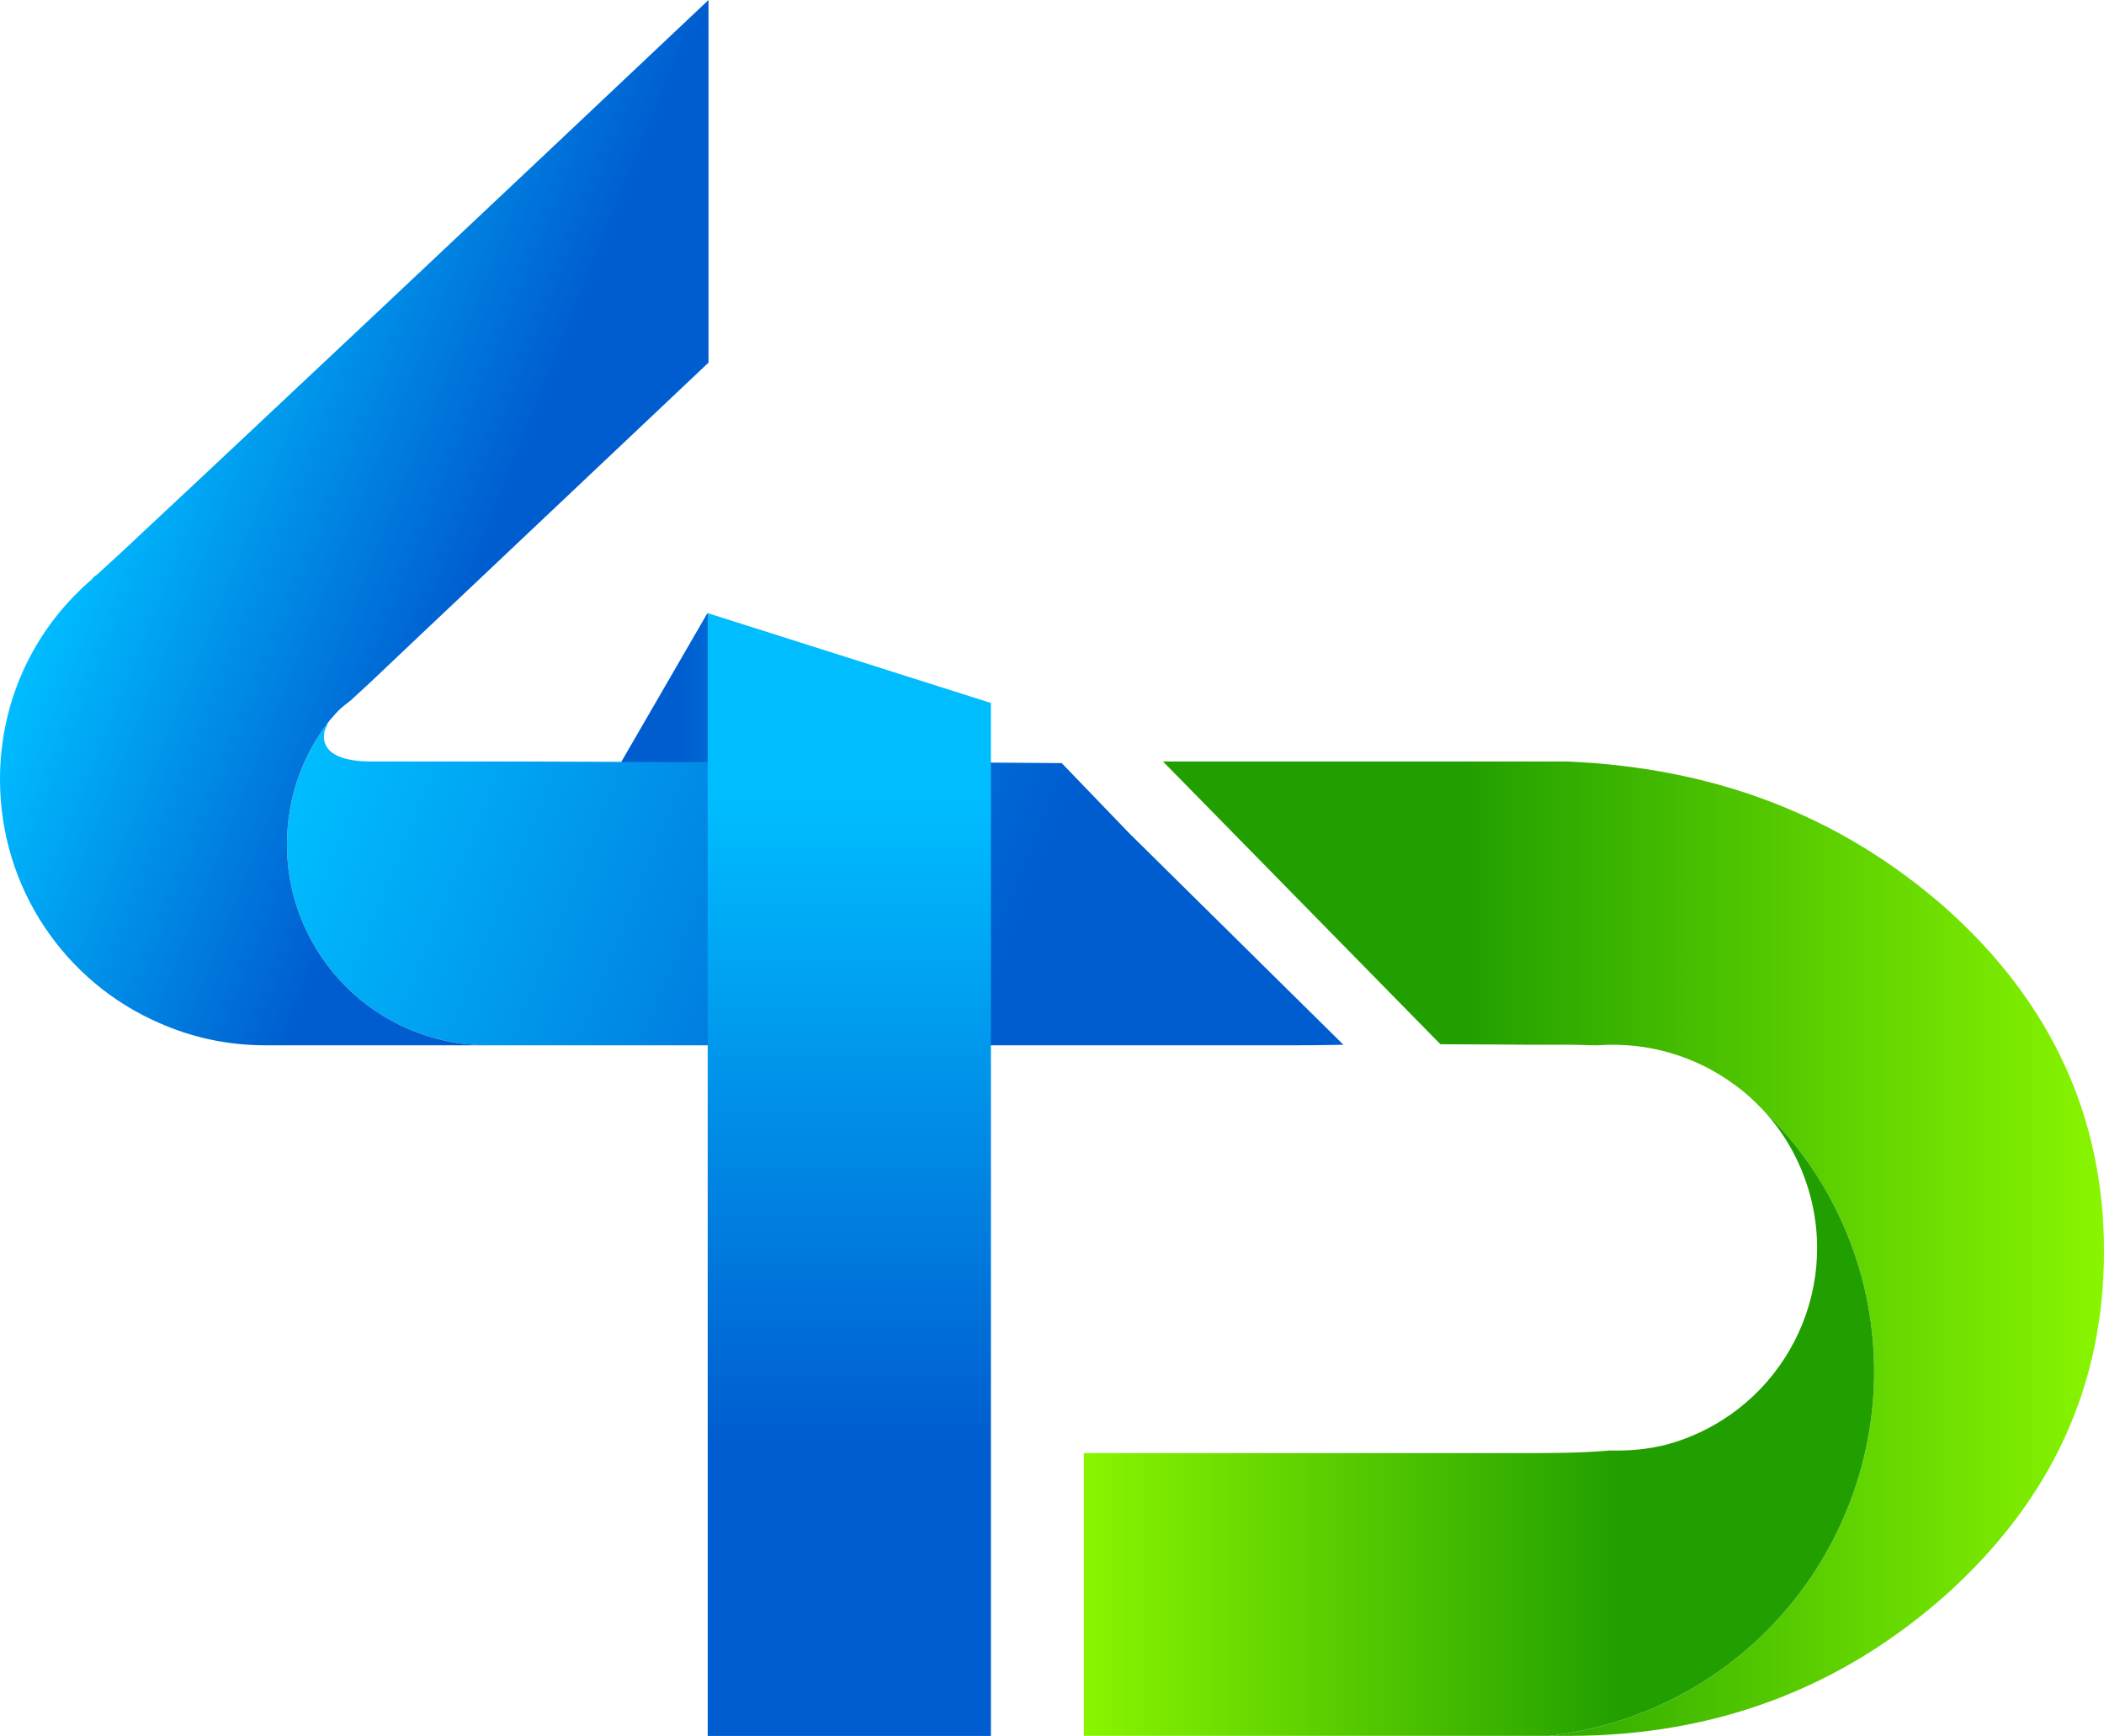
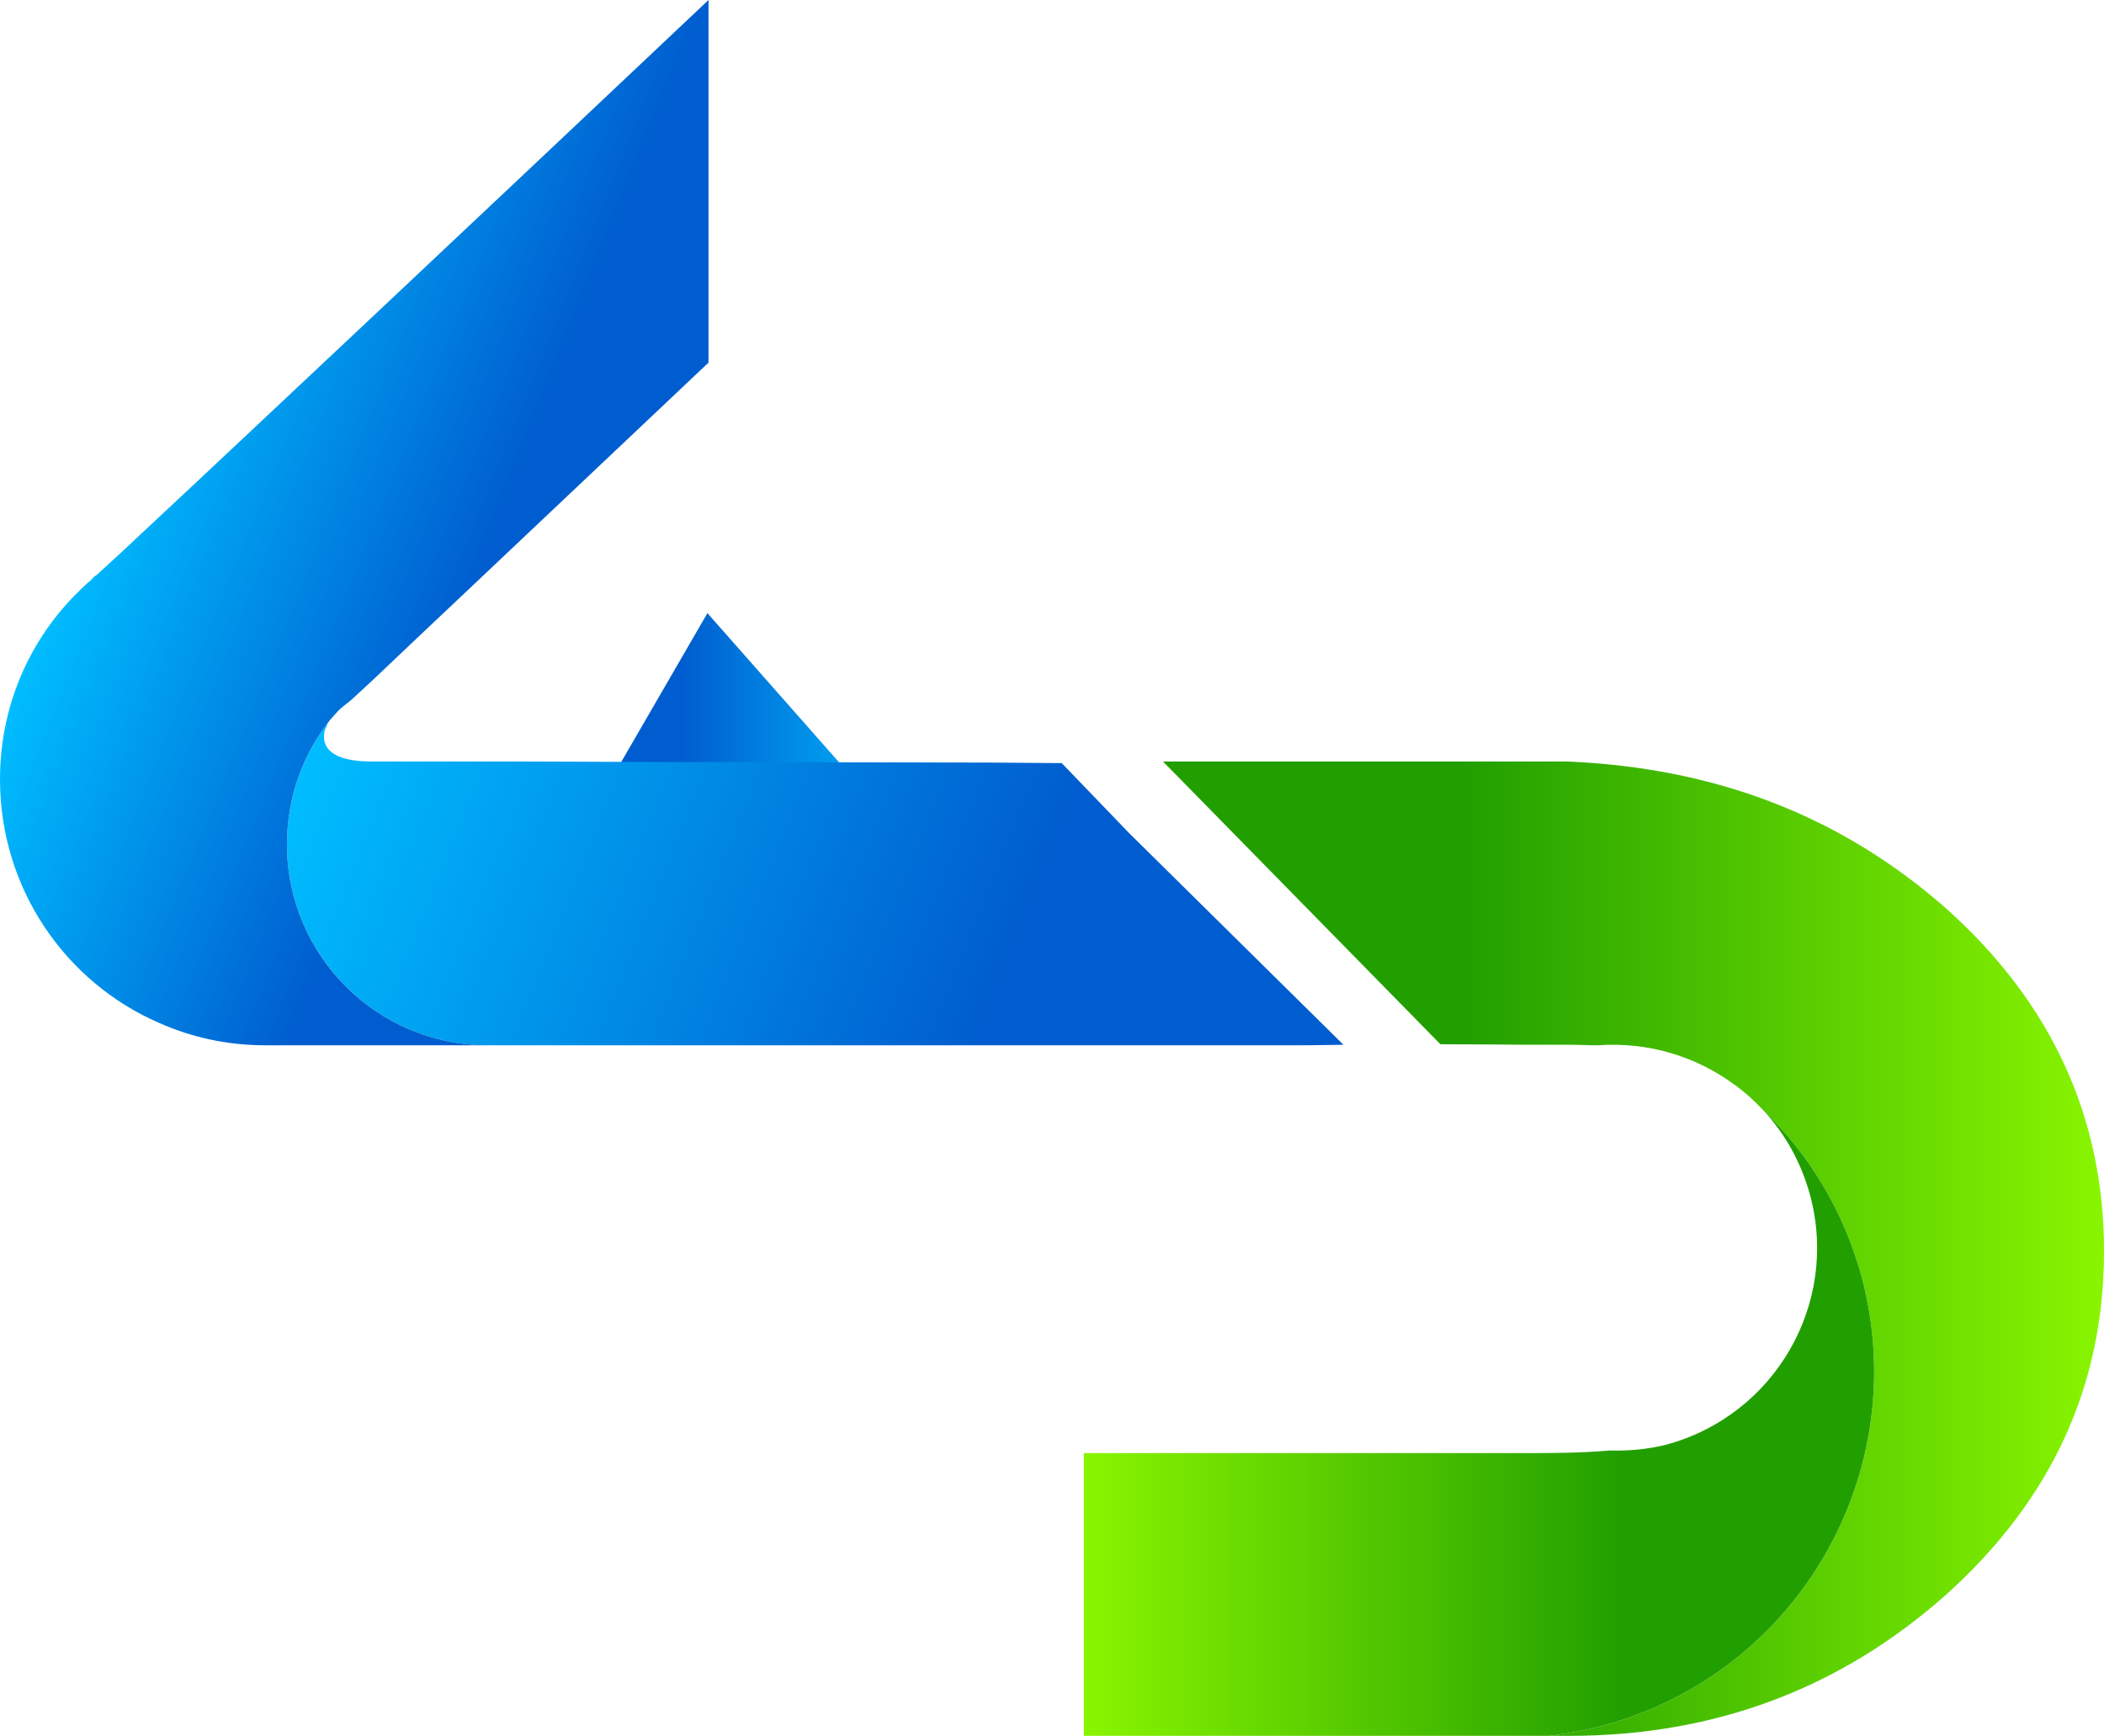
<svg xmlns="http://www.w3.org/2000/svg" xmlns:xlink="http://www.w3.org/1999/xlink" id="Camada_2" data-name="Camada 2" viewBox="0 0 1911.3 1577.17">
  <defs>
    <style>      .cls-1 {        fill: url(#Gradiente_sem_nome_359-2);      }      .cls-2 {        fill: url(#Gradiente_sem_nome_359-3);      }      .cls-3 {        fill: url(#Gradiente_sem_nome_359);      }      .cls-4 {        fill: url(#Gradiente_sem_nome_315);      }      .cls-5 {        fill: url(#Gradiente_sem_nome_359-4);      }      .cls-6 {        fill: url(#Gradiente_sem_nome_316);      }    </style>
    <linearGradient id="Gradiente_sem_nome_359" data-name="Gradiente sem nome 359" x1="517.27" y1="665.29" x2="833.62" y2="665.29" gradientUnits="userSpaceOnUse">
      <stop offset=".32" stop-color="#005dcf" />
      <stop offset="1" stop-color="#00bdff" />
    </linearGradient>
    <linearGradient id="Gradiente_sem_nome_359-2" data-name="Gradiente sem nome 359" x1="1190.28" y1="1024.12" x2="288.7" y2="661.77" xlink:href="#Gradiente_sem_nome_359" />
    <linearGradient id="Gradiente_sem_nome_359-3" data-name="Gradiente sem nome 359" x1="604.06" y1="549.16" x2="122.78" y2="355.72" xlink:href="#Gradiente_sem_nome_359" />
    <linearGradient id="Gradiente_sem_nome_359-4" data-name="Gradiente sem nome 359" x1="771.52" y1="1586.11" x2="771.52" y2="723.73" xlink:href="#Gradiente_sem_nome_359" />
    <linearGradient id="Gradiente_sem_nome_316" data-name="Gradiente sem nome 316" x1="1056.47" y1="1134.45" x2="1911.3" y2="1134.45" gradientUnits="userSpaceOnUse">
      <stop offset=".32" stop-color="#229f00" />
      <stop offset="1" stop-color="#89f500" />
    </linearGradient>
    <linearGradient id="Gradiente_sem_nome_315" data-name="Gradiente sem nome 315" x1="984.55" y1="1292.97" x2="1702.48" y2="1292.97" gradientUnits="userSpaceOnUse">
      <stop offset="0" stop-color="#89f500" />
      <stop offset=".68" stop-color="#229f00" />
    </linearGradient>
  </defs>
  <g id="Camada_1-2" data-name="Camada 1">
    <g>
      <polygon class="cls-3" points="642.63 557.05 517.27 773.53 833.62 773.53 642.63 557.05" />
      <path class="cls-1" d="M1220.4,949.2c-5.25,0-21.48.48-44.41.48H443.09c-100.75,0-182.39-81.64-182.39-182.39,0-42.02,13.85-80.22,37.24-110.77-.48,1.43-.96,2.39-1.43,3.82-.96,1.43-1.43,3.34-1.91,4.78v.48c-.48,3.34-.48,6.21.48,9.07,3.35,10.98,17.19,17.19,42.97,17.19h143.24l127.49.48h35.81l255.92.48,63.98.48,61.12,63.5,194.8,192.42Z" />
      <path class="cls-2" d="M297.94,656.51c-23.4,30.56-37.24,68.75-37.24,110.77,0,100.74,81.64,182.39,182.39,182.39h-202.44c-33.9,0-66.37-7.16-95.49-20.05C59.68,892.86,0,807.39,0,708.08c0-65.41,25.78-124.14,67.8-167.11,5.26-5.25,10.02-10.02,15.28-14.32,1.43-1.91,2.87-3.34,4.77-4.3,13.36-12.41,26.26-23.87,38.67-35.81,69.71-64.94,139.42-130.83,208.66-195.76C438.31,193.85,540.96,96.92,643.62,0v329.45l-226.8,214.38-34.38,32.47-45.83,43.45-18.15,16.71c-4.3,3.34-8.11,6.21-11.46,9.55-2.87,3.34-6.2,6.69-9.07,10.51Z" />
-       <polygon class="cls-5" points="900.16 638.68 900.16 1577.17 642.89 1577.17 642.89 557.05 900.16 638.68" />
      <path class="cls-6" d="M1911.3,1136.84c0,122.23-47.75,225.84-143.24,311.78-95.49,84.99-209.6,128.44-342.34,128.44h-18.14c15.75-1.91,31.51-4.77,47.75-9.07,177.62-47.27,283.14-230.14,235.87-407.75-16.24-59.68-47.75-111.73-89.29-151.36-7.64-8.12-15.75-15.76-24.35-21.96-.48-.48-.96-.96-1.91-1.43-34.85-25.78-78.78-39.15-124.13-35.81-8.12,0-16.24-.48-24.35-.48h-36.77c-2.87,0-50.42-.48-81.93-.48l-251.99-256.88h367.35c133.69,5.73,247.8,48.7,344.25,133.69,95.49,85.47,143.24,189.55,143.24,311.31Z" />
      <path class="cls-4" d="M1455.33,1567.99c-16.23,4.3-31.99,7.16-47.75,9.07h-423.03v-256.88h398.2c25.78,0,53,0,79.74-2.39,17.18.48,33.9-.96,51.09-5.25,98.83-26.74,157.08-127.96,130.82-226.32-8.12-30.08-22.92-56.34-42.5-77.35,41.54,39.63,73.05,91.67,89.29,151.36,47.27,177.62-58.26,360.48-235.87,407.75Z" />
    </g>
  </g>
</svg>